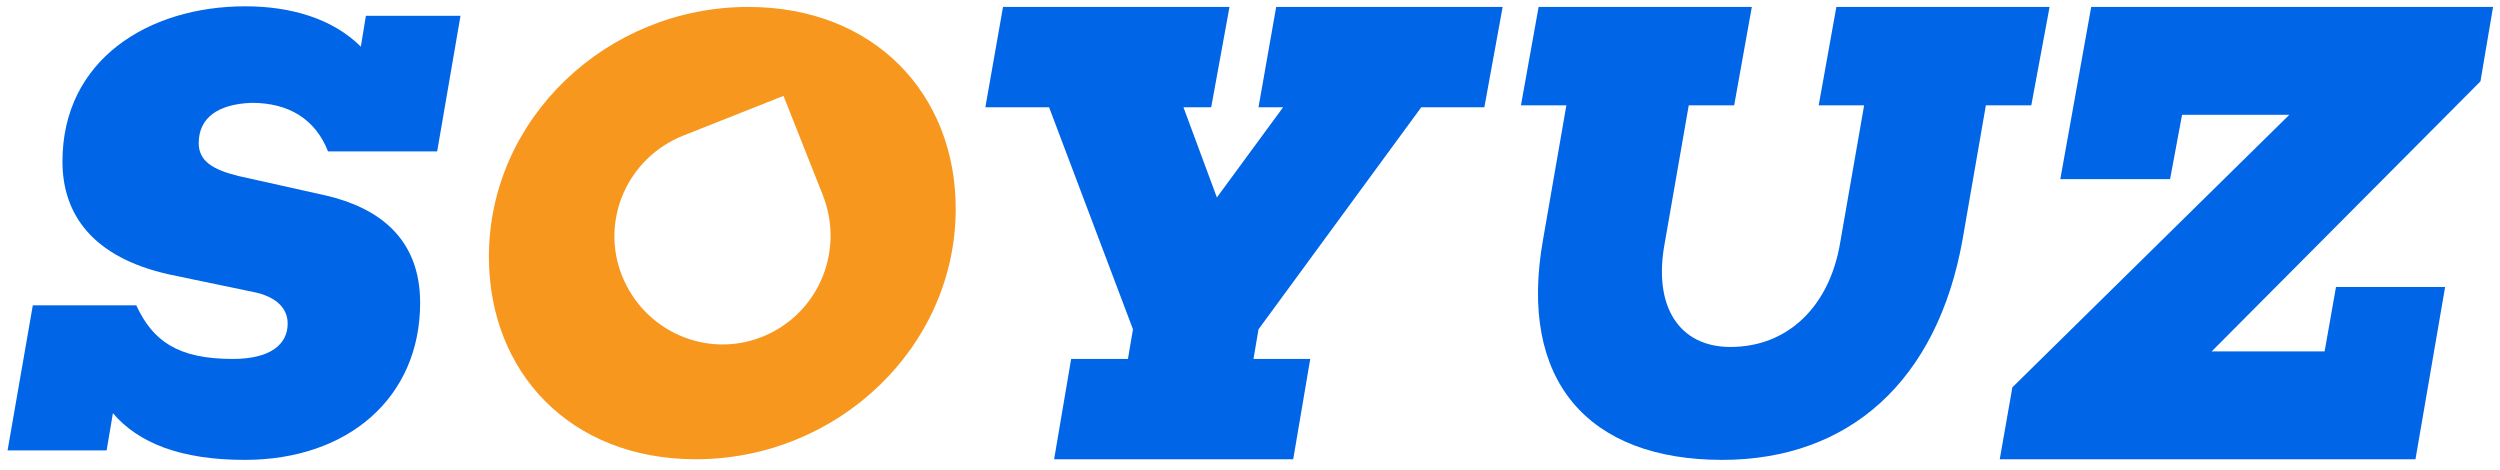
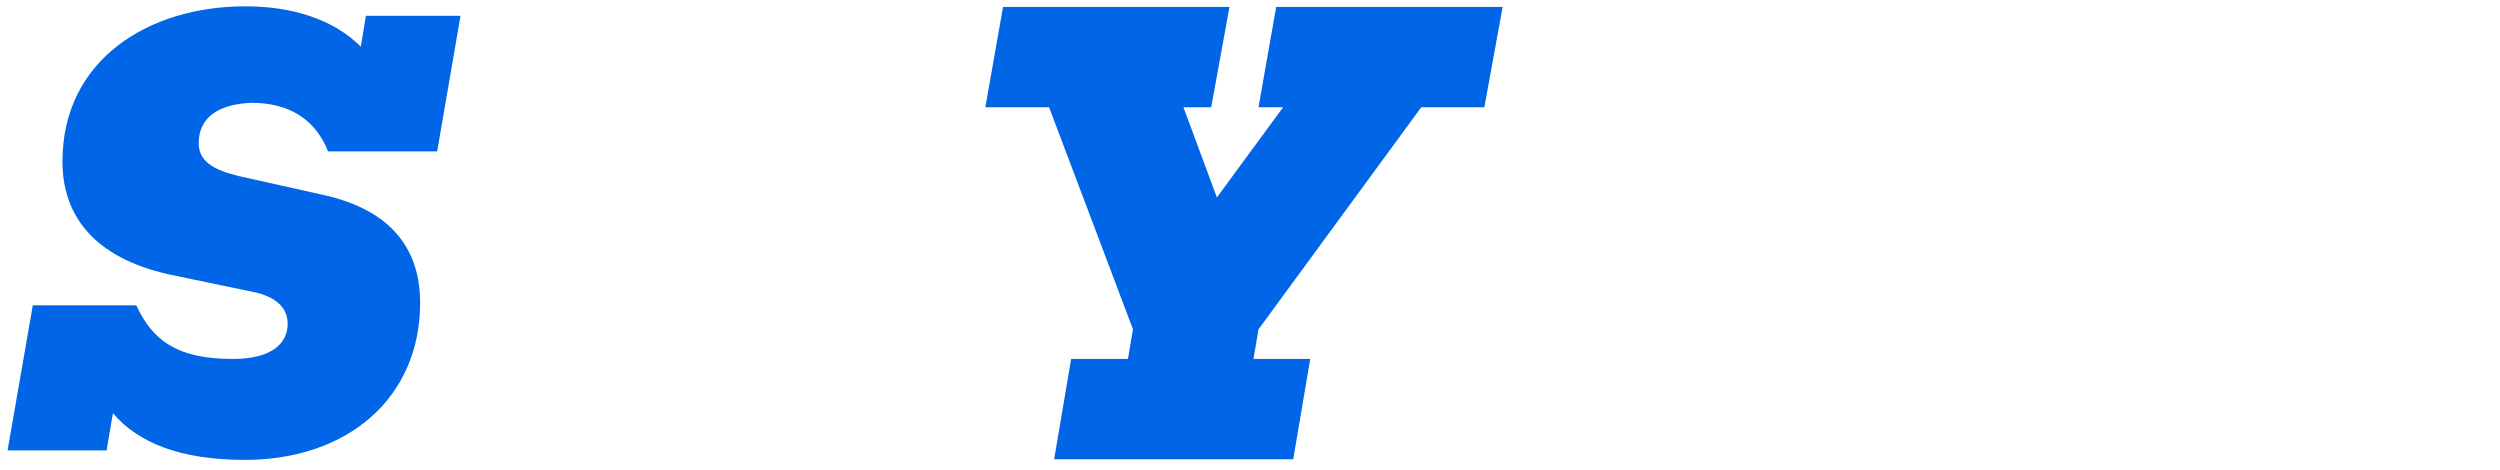
<svg xmlns="http://www.w3.org/2000/svg" version="1.1" id="Layer_1" x="0px" y="0px" viewBox="0 0 396.3 74.5" style="enable-background:new 0 0 396.3 74.5;" xml:space="preserve">
  <style type="text/css">
	.st0{fill:#0065E7;}
	.st1{fill:#F8971D;}
</style>
  <g>
    <g>
      <path class="st0" d="M31.5,22.7c0,2.8,2.2,4.2,6.3,5.2L51.7,31c8.1,1.9,14.9,6.6,14.9,17c0,15-11.4,24.9-27.8,24.9    c-10.2,0-16.9-2.7-20.9-7.4l-1,5.9H1.2l4-23h16.4c2.6,5.6,6.5,8.5,15.3,8.5c6.1,0,8.7-2.4,8.7-5.6c0-1.7-0.9-3.9-4.9-4.9    l-13.9-2.9C14.7,40.8,9.9,34,9.9,25.6c0-16.1,13.6-24.6,29-24.6c7.1,0,13.8,1.9,18.3,6.4l0.8-4.9H73l-3.7,21.5H52    c-2-5.1-6.2-7.7-12.1-7.7C34.5,16.5,31.5,18.7,31.5,22.7z" />
      <path class="st0" d="M198.7,56.9h9L205,72.8h-37.9l2.7-15.9h9l0.8-4.7L166.3,17h-10.1L159,1.1h35.9L192,17h-4.4l5.3,14.3L203.4,17    h-3.9l2.8-15.9h35.9L235.3,17h-10l-25.8,35.2L198.7,56.9z" />
-       <path class="st0" d="M314.8,16.7l-3.7,21.3c-4,22.4-18,34.9-38.1,34.9c-21.2,0-32.4-12.5-28.4-34.9l3.7-21.3h-7.2l2.8-15.6h33.8    l-2.8,15.6h-7.2l-3.8,21.8C262,48.6,266.2,55,274.3,55c9.1,0,15.7-6.4,17.4-16.5l3.8-21.8h-7.2l2.8-15.6h33.8L322,16.7H314.8z" />
-       <path class="st0" d="M368.5,55.7l1.8-10.2h17.3l-4.7,27.3h-65.9l2-11.4l43.9-43.2h-17L344,28.4h-17.4l4.9-27.3h63.7l-2,11.8    l-42.6,42.8H368.5z" />
-       <path class="st1" d="M118.6,1.1c-22.4,0-41.1,17.7-41.1,39.6c0,18.2,12.8,32.1,32.8,32.1c22.5,0,41.2-17.8,41.2-39.7    C151.5,14.9,138.6,1.1,118.6,1.1z M120.8,53.4c-8.8,3.5-18.7-0.9-22.2-9.7l0,0c-3.5-8.8,0.9-18.7,9.7-22.2l15.9-6.3l6.3,15.9    C133.9,40,129.6,49.9,120.8,53.4z" />
    </g>
  </g>
</svg>